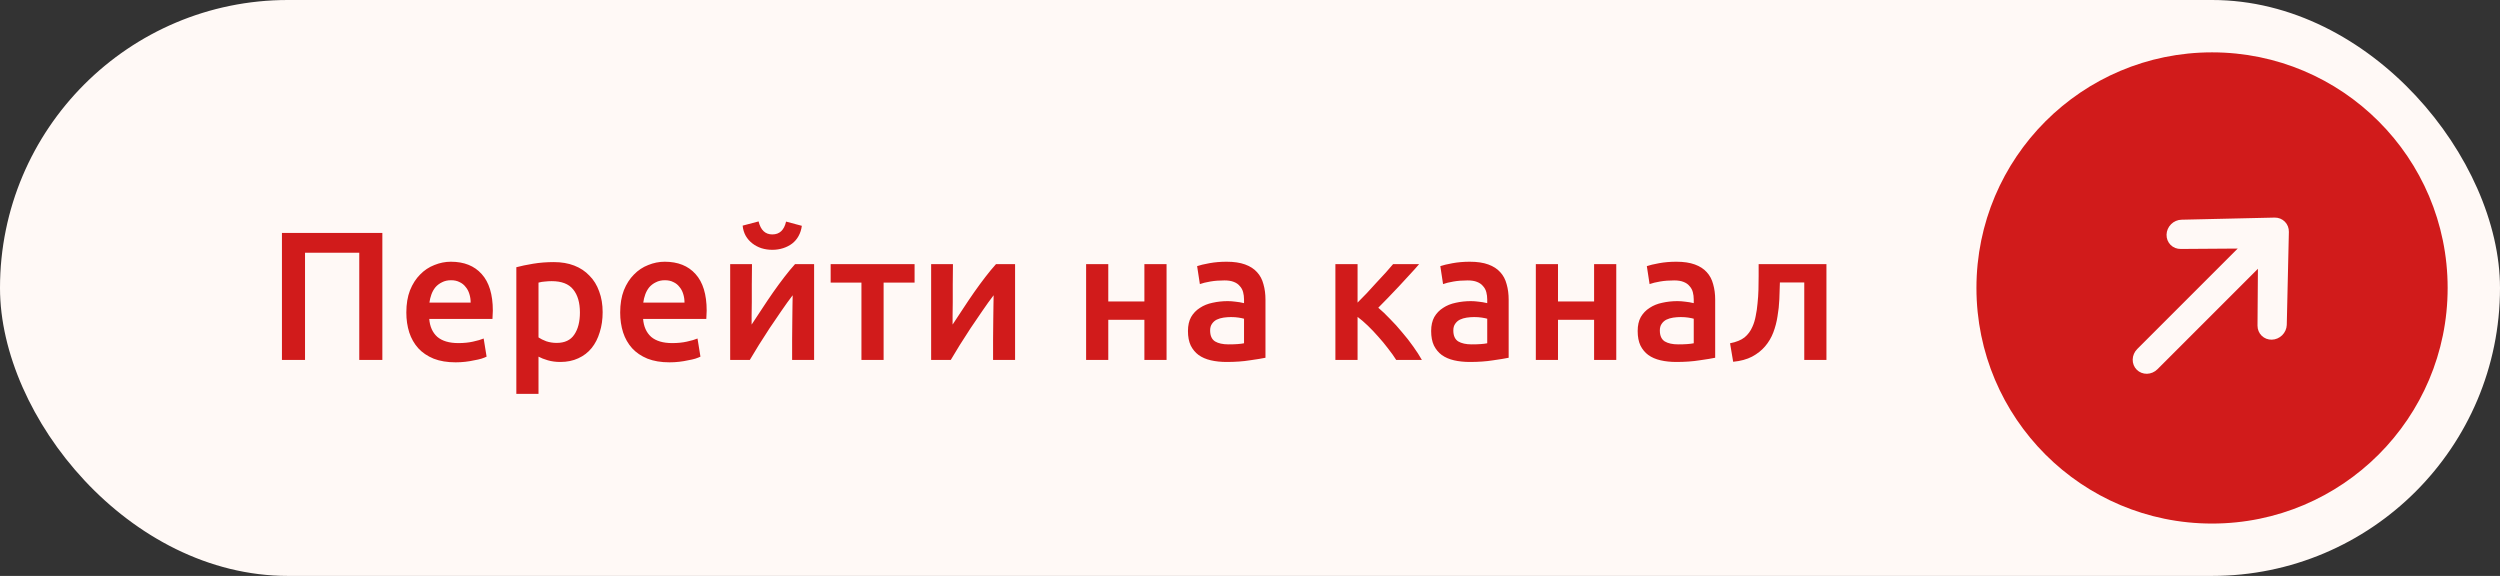
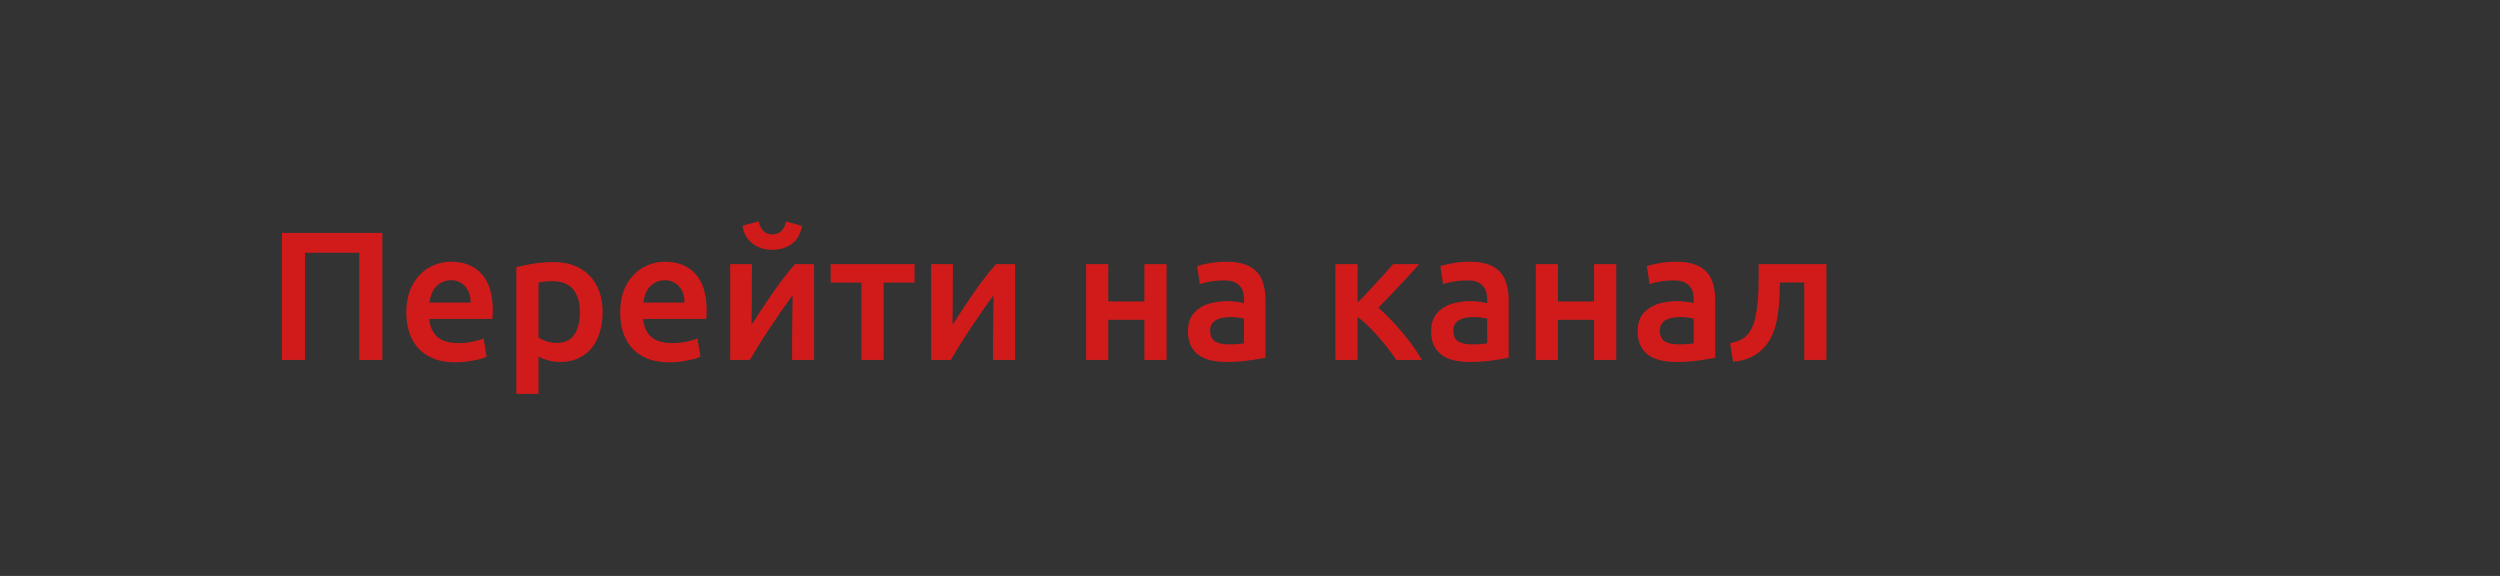
<svg xmlns="http://www.w3.org/2000/svg" width="191" height="44" viewBox="0 0 191 44" fill="none">
  <rect x="0" y="0" width="191" height="44" fill="#333333" stroke="none" />
-   <rect width="191" height="44" rx="22" fill="#FFF9F6" />
  <path d="M29.212 17.798V27.5H27.448V19.31H23.304V27.5H21.54V17.798H29.212ZM31.044 23.874C31.044 23.23 31.137 22.665 31.324 22.18C31.52 21.695 31.777 21.293 32.094 20.976C32.411 20.649 32.775 20.407 33.186 20.248C33.597 20.08 34.017 19.996 34.446 19.996C35.454 19.996 36.238 20.309 36.798 20.934C37.367 21.559 37.652 22.493 37.652 23.734C37.652 23.827 37.647 23.935 37.638 24.056C37.638 24.168 37.633 24.271 37.624 24.364H32.794C32.841 24.952 33.046 25.409 33.41 25.736C33.783 26.053 34.32 26.212 35.02 26.212C35.431 26.212 35.804 26.175 36.14 26.1C36.485 26.025 36.756 25.946 36.952 25.862L37.176 27.248C37.083 27.295 36.952 27.346 36.784 27.402C36.625 27.449 36.439 27.491 36.224 27.528C36.019 27.575 35.795 27.612 35.552 27.64C35.309 27.668 35.062 27.682 34.81 27.682C34.166 27.682 33.606 27.589 33.13 27.402C32.654 27.206 32.262 26.94 31.954 26.604C31.646 26.259 31.417 25.857 31.268 25.4C31.119 24.933 31.044 24.425 31.044 23.874ZM35.958 23.118C35.958 22.885 35.925 22.665 35.86 22.46C35.795 22.245 35.697 22.063 35.566 21.914C35.445 21.755 35.291 21.634 35.104 21.55C34.927 21.457 34.712 21.41 34.46 21.41C34.199 21.41 33.97 21.461 33.774 21.564C33.578 21.657 33.41 21.783 33.27 21.942C33.139 22.101 33.037 22.283 32.962 22.488C32.887 22.693 32.836 22.903 32.808 23.118H35.958ZM44.306 23.874C44.306 23.118 44.133 22.53 43.788 22.11C43.452 21.69 42.906 21.48 42.15 21.48C41.992 21.48 41.824 21.489 41.646 21.508C41.478 21.517 41.31 21.545 41.142 21.592V25.778C41.291 25.881 41.487 25.979 41.73 26.072C41.982 26.156 42.248 26.198 42.528 26.198C43.144 26.198 43.592 25.988 43.872 25.568C44.161 25.148 44.306 24.583 44.306 23.874ZM46.042 23.846C46.042 24.406 45.968 24.919 45.818 25.386C45.678 25.853 45.473 26.254 45.202 26.59C44.931 26.926 44.591 27.187 44.18 27.374C43.779 27.561 43.322 27.654 42.808 27.654C42.463 27.654 42.145 27.612 41.856 27.528C41.567 27.444 41.329 27.351 41.142 27.248V30.09H39.448V20.416C39.794 20.323 40.218 20.234 40.722 20.15C41.226 20.066 41.758 20.024 42.318 20.024C42.897 20.024 43.415 20.113 43.872 20.29C44.33 20.467 44.717 20.724 45.034 21.06C45.361 21.387 45.608 21.788 45.776 22.264C45.953 22.731 46.042 23.258 46.042 23.846ZM47.382 23.874C47.382 23.23 47.475 22.665 47.662 22.18C47.858 21.695 48.115 21.293 48.432 20.976C48.749 20.649 49.113 20.407 49.524 20.248C49.935 20.08 50.355 19.996 50.784 19.996C51.792 19.996 52.576 20.309 53.136 20.934C53.705 21.559 53.99 22.493 53.99 23.734C53.99 23.827 53.985 23.935 53.976 24.056C53.976 24.168 53.971 24.271 53.962 24.364H49.132C49.179 24.952 49.384 25.409 49.748 25.736C50.121 26.053 50.658 26.212 51.358 26.212C51.769 26.212 52.142 26.175 52.478 26.1C52.823 26.025 53.094 25.946 53.29 25.862L53.514 27.248C53.421 27.295 53.29 27.346 53.122 27.402C52.963 27.449 52.777 27.491 52.562 27.528C52.357 27.575 52.133 27.612 51.89 27.64C51.647 27.668 51.4 27.682 51.148 27.682C50.504 27.682 49.944 27.589 49.468 27.402C48.992 27.206 48.6 26.94 48.292 26.604C47.984 26.259 47.755 25.857 47.606 25.4C47.457 24.933 47.382 24.425 47.382 23.874ZM52.296 23.118C52.296 22.885 52.263 22.665 52.198 22.46C52.133 22.245 52.035 22.063 51.904 21.914C51.783 21.755 51.629 21.634 51.442 21.55C51.265 21.457 51.05 21.41 50.798 21.41C50.537 21.41 50.308 21.461 50.112 21.564C49.916 21.657 49.748 21.783 49.608 21.942C49.477 22.101 49.375 22.283 49.3 22.488C49.225 22.693 49.174 22.903 49.146 23.118H52.296ZM62.198 20.178V27.5H60.518C60.518 26.968 60.518 26.441 60.518 25.918C60.527 25.395 60.532 24.91 60.532 24.462C60.541 24.014 60.546 23.627 60.546 23.3C60.555 22.964 60.56 22.717 60.56 22.558C60.28 22.922 59.991 23.323 59.692 23.762C59.393 24.201 59.095 24.639 58.796 25.078C58.507 25.517 58.231 25.946 57.97 26.366C57.709 26.786 57.48 27.164 57.284 27.5H55.786V20.178H57.452C57.452 20.719 57.447 21.237 57.438 21.732C57.438 22.217 57.438 22.661 57.438 23.062C57.438 23.463 57.433 23.813 57.424 24.112C57.424 24.411 57.424 24.639 57.424 24.798C57.685 24.397 57.956 23.986 58.236 23.566C58.516 23.137 58.796 22.721 59.076 22.32C59.365 21.909 59.65 21.522 59.93 21.158C60.21 20.794 60.481 20.467 60.742 20.178H62.198ZM59.006 19.086C58.707 19.086 58.427 19.044 58.166 18.96C57.914 18.876 57.685 18.755 57.48 18.596C57.275 18.437 57.107 18.246 56.976 18.022C56.845 17.789 56.766 17.527 56.738 17.238L57.956 16.916C58.115 17.579 58.465 17.91 59.006 17.91C59.557 17.91 59.907 17.583 60.056 16.93L61.26 17.252C61.223 17.541 61.139 17.803 61.008 18.036C60.887 18.26 60.723 18.451 60.518 18.61C60.322 18.759 60.093 18.876 59.832 18.96C59.571 19.044 59.295 19.086 59.006 19.086ZM69.874 21.592H67.508V27.5H65.814V21.592H63.462V20.178H69.874V21.592ZM77.552 20.178V27.5H75.871C75.871 26.968 75.871 26.441 75.871 25.918C75.881 25.395 75.885 24.91 75.885 24.462C75.895 24.014 75.9 23.627 75.9 23.3C75.909 22.964 75.913 22.717 75.913 22.558C75.633 22.922 75.344 23.323 75.046 23.762C74.747 24.201 74.448 24.639 74.15 25.078C73.86 25.517 73.585 25.946 73.323 26.366C73.062 26.786 72.834 27.164 72.638 27.5H71.139V20.178H72.805C72.805 20.719 72.801 21.237 72.791 21.732C72.791 22.217 72.791 22.661 72.791 23.062C72.791 23.463 72.787 23.813 72.778 24.112C72.778 24.411 72.778 24.639 72.778 24.798C73.039 24.397 73.309 23.986 73.59 23.566C73.87 23.137 74.15 22.721 74.43 22.32C74.719 21.909 75.004 21.522 75.284 21.158C75.564 20.794 75.834 20.467 76.096 20.178H77.552ZM89.125 27.5H87.431V24.434H84.673V27.5H82.979V20.178H84.673V23.034H87.431V20.178H89.125V27.5ZM93.854 26.31C94.377 26.31 94.773 26.282 95.044 26.226V24.35C94.951 24.322 94.816 24.294 94.638 24.266C94.461 24.238 94.265 24.224 94.05 24.224C93.864 24.224 93.672 24.238 93.476 24.266C93.29 24.294 93.117 24.345 92.958 24.42C92.809 24.495 92.688 24.602 92.594 24.742C92.501 24.873 92.454 25.041 92.454 25.246C92.454 25.647 92.58 25.927 92.832 26.086C93.084 26.235 93.425 26.31 93.854 26.31ZM93.714 19.996C94.274 19.996 94.746 20.066 95.128 20.206C95.511 20.346 95.814 20.542 96.038 20.794C96.272 21.046 96.435 21.354 96.528 21.718C96.631 22.073 96.682 22.465 96.682 22.894V27.332C96.421 27.388 96.024 27.453 95.492 27.528C94.969 27.612 94.377 27.654 93.714 27.654C93.275 27.654 92.874 27.612 92.51 27.528C92.146 27.444 91.834 27.309 91.572 27.122C91.32 26.935 91.12 26.693 90.97 26.394C90.83 26.095 90.76 25.727 90.76 25.288C90.76 24.868 90.84 24.513 90.998 24.224C91.166 23.935 91.39 23.701 91.67 23.524C91.95 23.337 92.272 23.207 92.636 23.132C93.01 23.048 93.397 23.006 93.798 23.006C93.985 23.006 94.181 23.02 94.386 23.048C94.591 23.067 94.811 23.104 95.044 23.16V22.88C95.044 22.684 95.021 22.497 94.974 22.32C94.927 22.143 94.844 21.989 94.722 21.858C94.61 21.718 94.456 21.611 94.26 21.536C94.073 21.461 93.835 21.424 93.546 21.424C93.154 21.424 92.795 21.452 92.468 21.508C92.141 21.564 91.876 21.629 91.67 21.704L91.46 20.332C91.675 20.257 91.987 20.183 92.398 20.108C92.809 20.033 93.248 19.996 93.714 19.996ZM103.718 23.118C103.933 22.903 104.166 22.665 104.418 22.404C104.67 22.133 104.918 21.863 105.16 21.592C105.412 21.321 105.65 21.065 105.874 20.822C106.098 20.57 106.285 20.355 106.434 20.178H108.422C108.217 20.421 107.979 20.687 107.708 20.976C107.447 21.265 107.172 21.564 106.882 21.872C106.602 22.171 106.322 22.465 106.042 22.754C105.772 23.034 105.524 23.286 105.3 23.51C105.59 23.753 105.888 24.037 106.196 24.364C106.514 24.681 106.822 25.022 107.12 25.386C107.428 25.741 107.713 26.105 107.974 26.478C108.236 26.842 108.455 27.183 108.632 27.5H106.672C106.495 27.22 106.285 26.926 106.042 26.618C105.809 26.31 105.562 26.011 105.3 25.722C105.039 25.423 104.773 25.143 104.502 24.882C104.232 24.621 103.97 24.397 103.718 24.21V27.5H102.024V20.178H103.718V23.118ZM112.434 26.31C112.957 26.31 113.354 26.282 113.624 26.226V24.35C113.531 24.322 113.396 24.294 113.218 24.266C113.041 24.238 112.845 24.224 112.63 24.224C112.444 24.224 112.252 24.238 112.056 24.266C111.87 24.294 111.697 24.345 111.538 24.42C111.389 24.495 111.268 24.602 111.174 24.742C111.081 24.873 111.034 25.041 111.034 25.246C111.034 25.647 111.16 25.927 111.412 26.086C111.664 26.235 112.005 26.31 112.434 26.31ZM112.294 19.996C112.854 19.996 113.326 20.066 113.708 20.206C114.091 20.346 114.394 20.542 114.618 20.794C114.852 21.046 115.015 21.354 115.108 21.718C115.211 22.073 115.262 22.465 115.262 22.894V27.332C115.001 27.388 114.604 27.453 114.072 27.528C113.55 27.612 112.957 27.654 112.294 27.654C111.856 27.654 111.454 27.612 111.09 27.528C110.726 27.444 110.414 27.309 110.152 27.122C109.9 26.935 109.7 26.693 109.55 26.394C109.41 26.095 109.34 25.727 109.34 25.288C109.34 24.868 109.42 24.513 109.578 24.224C109.746 23.935 109.97 23.701 110.25 23.524C110.53 23.337 110.852 23.207 111.216 23.132C111.59 23.048 111.977 23.006 112.378 23.006C112.565 23.006 112.761 23.02 112.966 23.048C113.172 23.067 113.391 23.104 113.624 23.16V22.88C113.624 22.684 113.601 22.497 113.554 22.32C113.508 22.143 113.424 21.989 113.302 21.858C113.19 21.718 113.036 21.611 112.84 21.536C112.654 21.461 112.416 21.424 112.126 21.424C111.734 21.424 111.375 21.452 111.048 21.508C110.722 21.564 110.456 21.629 110.25 21.704L110.04 20.332C110.255 20.257 110.568 20.183 110.978 20.108C111.389 20.033 111.828 19.996 112.294 19.996ZM123.483 27.5H121.789V24.434H119.031V27.5H117.337V20.178H119.031V23.034H121.789V20.178H123.483V27.5ZM128.212 26.31C128.734 26.31 129.131 26.282 129.402 26.226V24.35C129.308 24.322 129.173 24.294 128.996 24.266C128.818 24.238 128.622 24.224 128.408 24.224C128.221 24.224 128.03 24.238 127.834 24.266C127.647 24.294 127.474 24.345 127.316 24.42C127.166 24.495 127.045 24.602 126.952 24.742C126.858 24.873 126.812 25.041 126.812 25.246C126.812 25.647 126.938 25.927 127.19 26.086C127.442 26.235 127.782 26.31 128.212 26.31ZM128.072 19.996C128.632 19.996 129.103 20.066 129.486 20.206C129.868 20.346 130.172 20.542 130.396 20.794C130.629 21.046 130.792 21.354 130.886 21.718C130.988 22.073 131.04 22.465 131.04 22.894V27.332C130.778 27.388 130.382 27.453 129.85 27.528C129.327 27.612 128.734 27.654 128.072 27.654C127.633 27.654 127.232 27.612 126.868 27.528C126.504 27.444 126.191 27.309 125.93 27.122C125.678 26.935 125.477 26.693 125.328 26.394C125.188 26.095 125.118 25.727 125.118 25.288C125.118 24.868 125.197 24.513 125.356 24.224C125.524 23.935 125.748 23.701 126.028 23.524C126.308 23.337 126.63 23.207 126.994 23.132C127.367 23.048 127.754 23.006 128.156 23.006C128.342 23.006 128.538 23.02 128.744 23.048C128.949 23.067 129.168 23.104 129.402 23.16V22.88C129.402 22.684 129.378 22.497 129.332 22.32C129.285 22.143 129.201 21.989 129.08 21.858C128.968 21.718 128.814 21.611 128.618 21.536C128.431 21.461 128.193 21.424 127.904 21.424C127.512 21.424 127.152 21.452 126.826 21.508C126.499 21.564 126.233 21.629 126.028 21.704L125.818 20.332C126.032 20.257 126.345 20.183 126.756 20.108C127.166 20.033 127.605 19.996 128.072 19.996ZM135.984 21.578C135.975 21.989 135.961 22.418 135.942 22.866C135.923 23.305 135.877 23.739 135.802 24.168C135.737 24.597 135.629 25.008 135.48 25.4C135.331 25.792 135.121 26.147 134.85 26.464C134.589 26.772 134.257 27.033 133.856 27.248C133.464 27.453 132.983 27.584 132.414 27.64L132.176 26.226C132.652 26.133 133.021 25.983 133.282 25.778C133.543 25.563 133.744 25.293 133.884 24.966C133.996 24.723 134.08 24.448 134.136 24.14C134.201 23.832 134.248 23.51 134.276 23.174C134.313 22.829 134.337 22.479 134.346 22.124C134.355 21.769 134.36 21.424 134.36 21.088V20.178H139.54V27.5H137.846V21.578H135.984Z" fill="#D11B1B" />
-   <path d="M187 22C187 31.941 178.941 40 169 40C159.059 40 151 31.941 151 22C151 12.059 159.059 4 169 4C178.941 4 187 12.059 187 22Z" fill="#D11B1B" />
-   <path d="M165.524 17.928C165.531 17.632 165.655 17.345 165.869 17.131C166.083 16.917 166.37 16.792 166.667 16.786L173.778 16.624C174.075 16.617 174.356 16.729 174.561 16.934C174.766 17.138 174.877 17.42 174.87 17.716L174.709 24.828C174.697 25.121 174.571 25.403 174.357 25.613C174.144 25.823 173.86 25.945 173.567 25.951C173.274 25.958 172.995 25.849 172.791 25.649C172.586 25.448 172.473 25.172 172.474 24.879L172.505 20.534L164.828 28.211C164.613 28.426 164.326 28.55 164.03 28.557C163.734 28.563 163.452 28.452 163.247 28.247C163.042 28.043 162.931 27.761 162.938 27.465C162.945 27.168 163.069 26.881 163.283 26.667L170.96 18.99L166.616 19.02C166.32 19.027 166.038 18.916 165.833 18.711C165.629 18.506 165.517 18.225 165.524 17.928Z" fill="#FFF9F6" />
</svg>